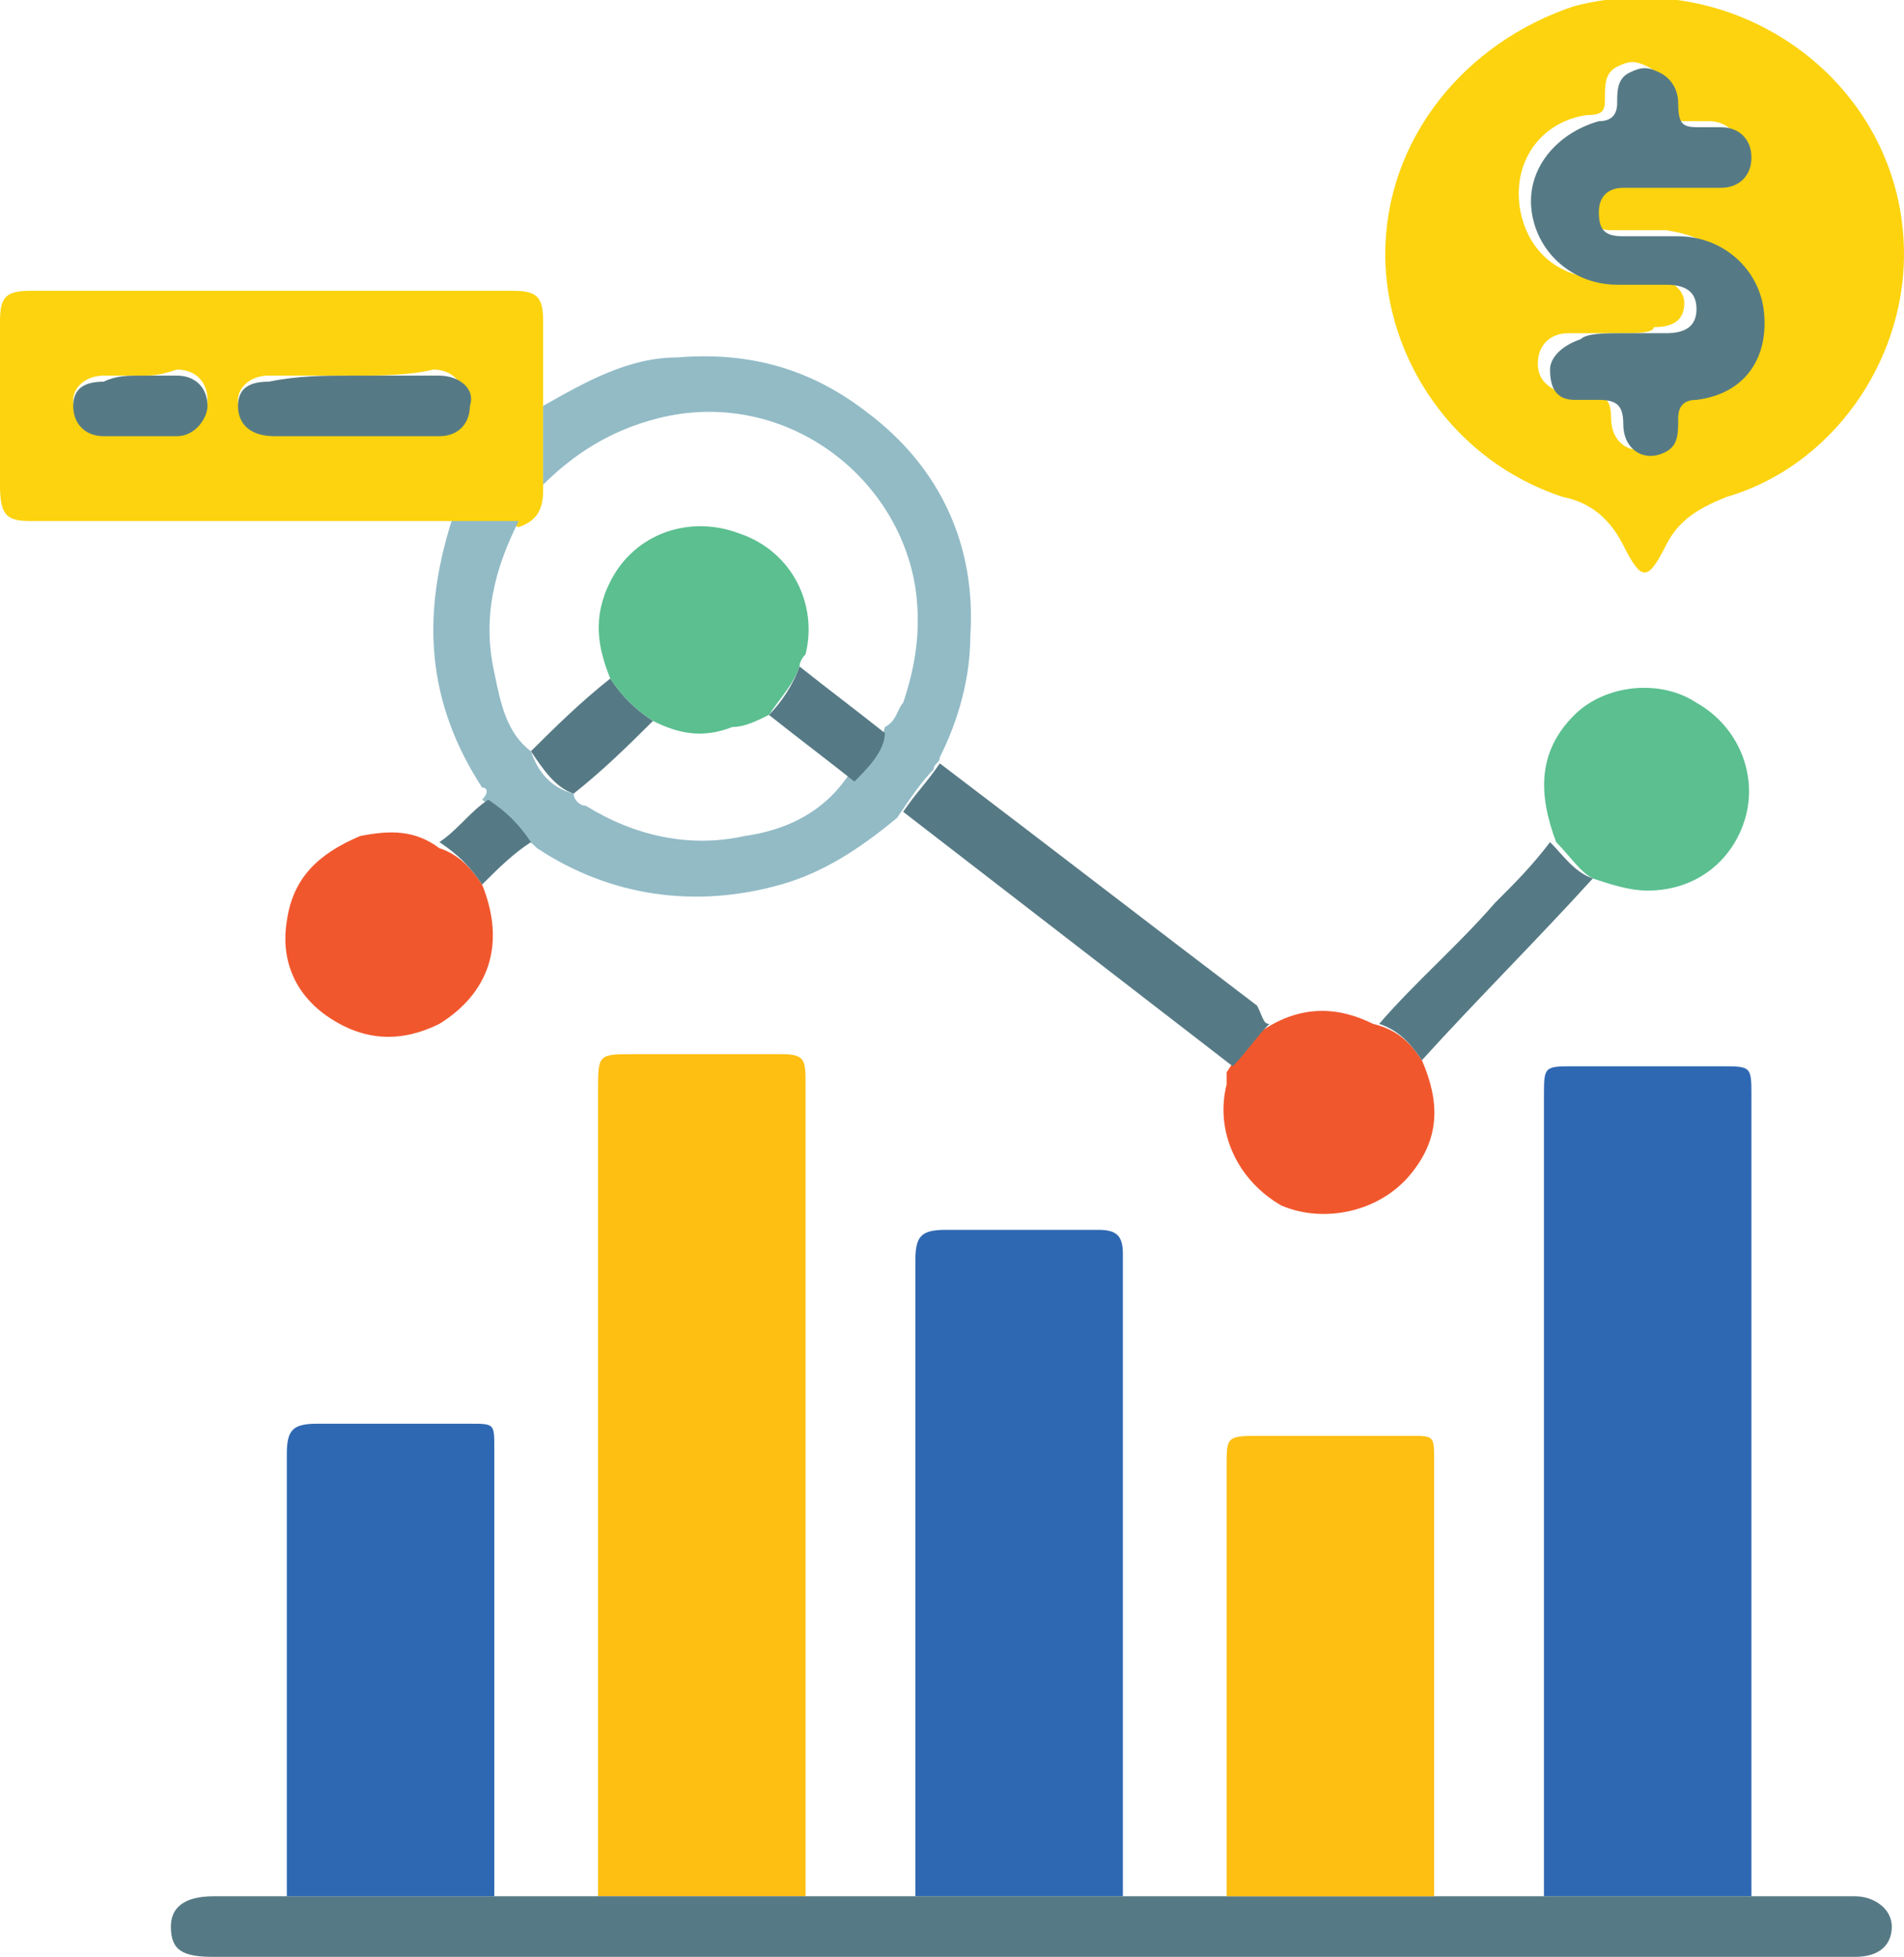
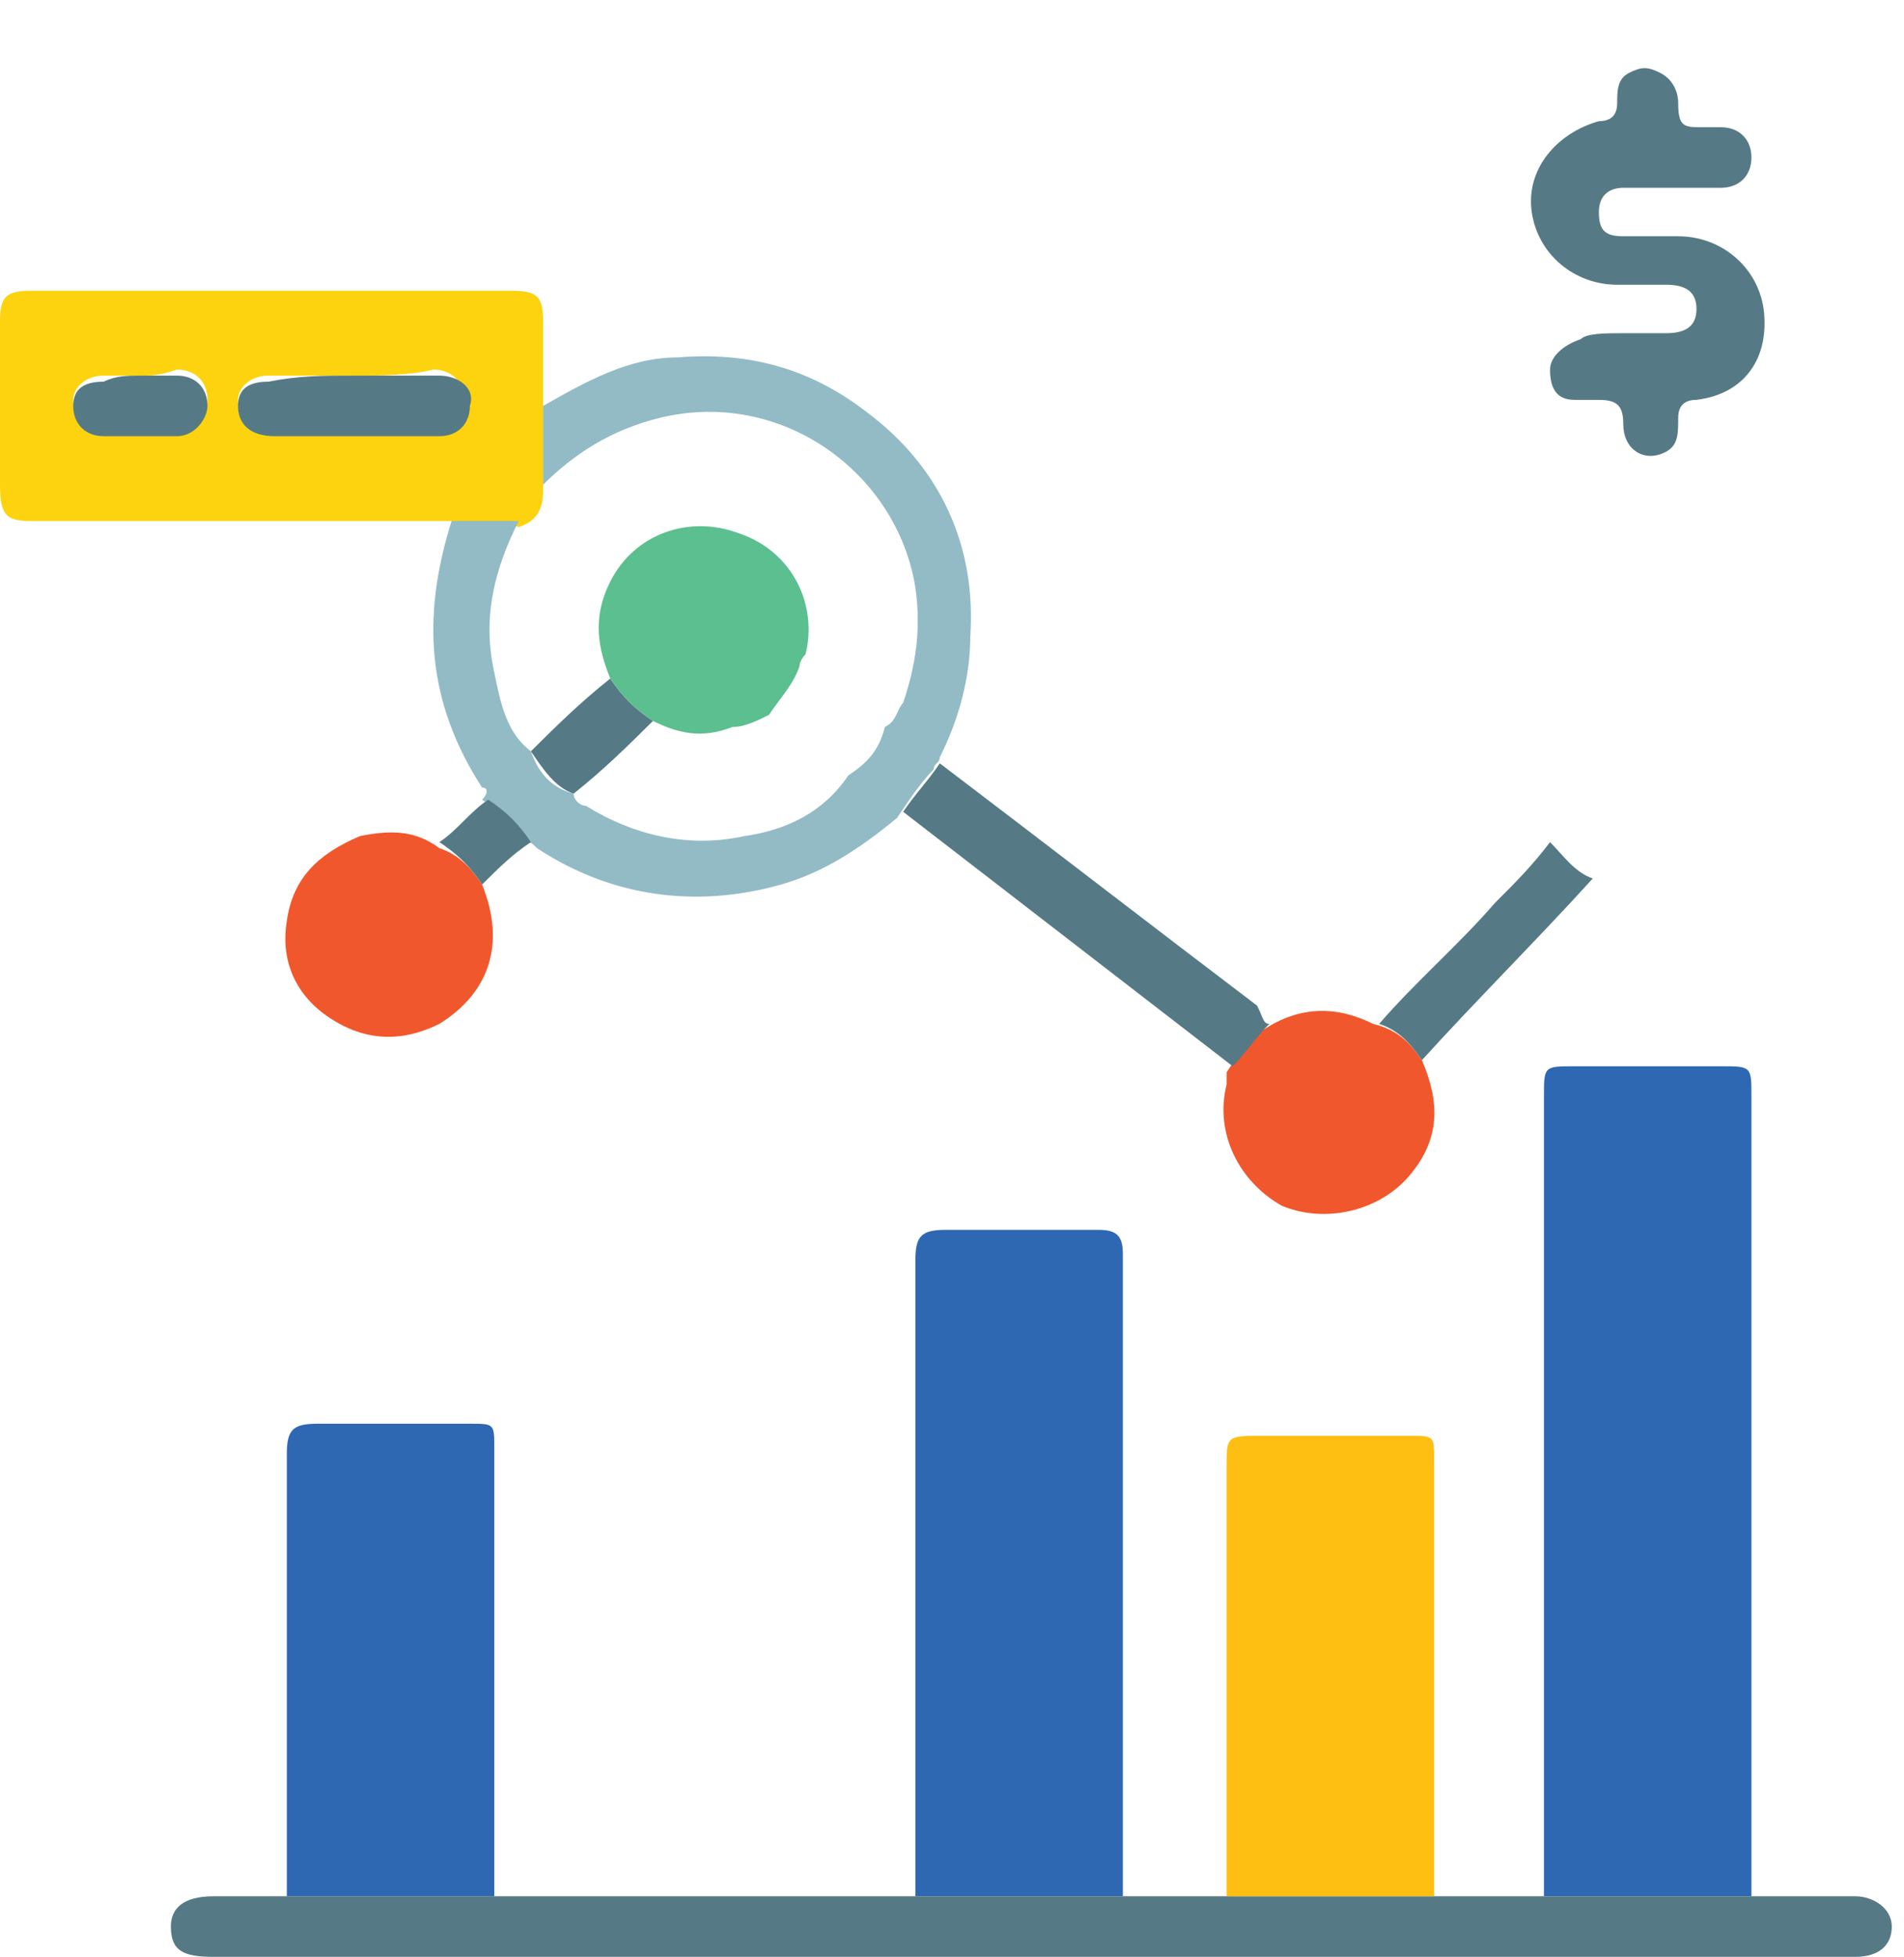
<svg xmlns="http://www.w3.org/2000/svg" width="109" height="112" viewBox="0 0 109 112" fill="none">
  <g clip-path="url(#clip0)">
-     <path d="M34.237 108.532C34.237 93.275 34.237 78.019 34.237 62.415C34.237 60.334 34.237 60.334 36.334 60.334C39.128 60.334 41.923 60.334 44.718 60.334C46.115 60.334 46.115 60.681 46.115 62.068C46.115 77.672 46.115 92.929 46.115 108.532C42.273 108.532 38.43 108.532 34.237 108.532Z" fill="#FEBE12" />
    <path d="M88.388 108.532C88.388 93.275 88.388 78.019 88.388 62.762C88.388 61.028 88.388 61.028 90.135 61.028C92.93 61.028 95.725 61.028 98.519 61.028C100.266 61.028 100.266 61.028 100.266 62.762C100.266 77.672 100.266 92.929 100.266 107.839C100.266 108.186 100.266 108.186 100.266 108.532C96.074 108.532 92.231 108.532 88.388 108.532Z" fill="#2F68B2" />
-     <path d="M109 14.563C109 20.805 104.808 26.7 98.868 28.433C97.122 29.127 96.074 29.82 95.375 31.207C94.327 33.288 93.978 33.288 92.929 31.207C92.231 29.82 91.183 28.78 89.436 28.433C83.147 26.353 79.304 20.458 79.304 14.563C79.304 7.975 83.846 2.427 90.135 0.347C99.567 -2.081 109 4.854 109 14.563ZM92.929 19.071C91.881 19.071 90.833 19.071 89.785 19.071C88.737 19.071 88.038 19.765 88.038 20.805C88.038 21.845 88.737 22.192 89.436 22.539C89.785 22.539 90.484 22.539 90.833 22.539C91.881 22.539 92.231 22.885 92.231 23.926C92.231 25.313 93.279 26.006 94.327 25.659C95.375 25.313 95.375 24.619 95.375 23.579C95.375 22.885 95.724 22.539 96.423 22.539C99.218 21.845 100.615 19.765 100.266 17.337C99.917 14.91 97.82 13.523 95.375 13.176C94.327 13.176 93.279 13.176 92.231 13.176C91.183 13.176 90.833 12.483 90.833 11.789C90.833 11.096 91.532 10.402 92.231 10.402C92.929 10.402 93.628 10.402 93.978 10.402C95.375 10.402 96.772 10.402 97.82 10.402C98.868 10.402 99.567 9.709 99.567 8.669C99.567 7.628 98.868 6.935 97.82 6.935C97.471 6.935 97.122 6.935 96.772 6.935C95.724 6.935 95.026 6.935 95.375 5.548C95.375 4.854 95.026 4.161 94.327 3.814C93.628 3.467 93.279 3.467 92.58 3.814C91.881 4.161 91.881 4.854 91.881 5.548C91.881 6.241 91.881 6.588 90.833 6.588C88.388 6.935 86.641 9.015 86.99 11.789C87.34 14.217 89.087 15.95 91.881 15.95C92.929 15.95 93.978 15.95 94.676 15.95C95.724 15.95 96.423 16.644 96.423 17.337C96.423 18.378 95.724 18.724 94.676 18.724C94.676 19.071 93.628 19.071 92.929 19.071Z" fill="#FCD30E" />
    <path d="M52.404 108.533C52.404 96.396 52.404 84.26 52.404 72.124C52.404 70.737 52.753 70.39 54.151 70.39C56.946 70.39 60.09 70.39 62.885 70.39C63.933 70.39 64.282 70.737 64.282 71.777C64.282 76.632 64.282 81.486 64.282 86.341C64.282 93.622 64.282 100.904 64.282 108.533C60.09 108.533 56.247 108.533 52.404 108.533Z" fill="#2F68B2" />
    <path d="M25.853 29.82C25.503 29.82 24.805 29.82 24.455 29.82C16.769 29.82 9.433 29.82 1.747 29.82C0.349 29.82 0 29.474 0 27.74C0 24.619 0 21.498 0 18.378C0 16.991 0.349 16.644 1.747 16.644C10.83 16.644 20.263 16.644 29.346 16.644C30.744 16.644 31.093 16.991 31.093 18.378C31.093 20.111 31.093 21.845 31.093 23.579C31.093 24.966 31.093 26.353 31.093 28.087C31.093 29.127 30.744 29.82 29.695 30.167C28.647 29.82 27.25 29.82 25.853 29.82ZM20.263 21.498C18.516 21.498 17.119 21.498 15.372 21.498C14.324 21.498 13.625 22.192 13.625 22.886C13.625 23.926 14.324 24.619 15.372 24.619C18.516 24.619 21.66 24.619 24.805 24.619C25.853 24.619 26.551 23.926 26.551 22.886C26.551 21.845 25.853 21.152 24.805 21.152C23.407 21.498 21.66 21.498 20.263 21.498ZM8.035 21.498C7.337 21.498 6.638 21.498 5.939 21.498C4.891 21.498 4.192 22.192 4.192 22.886C4.192 23.926 4.891 24.619 5.939 24.619C7.337 24.619 8.734 24.619 10.131 24.619C11.18 24.619 11.878 23.926 11.878 22.886C11.878 21.845 11.18 21.152 10.131 21.152C9.083 21.498 8.734 21.498 8.035 21.498Z" fill="#FCD30E" />
    <path d="M52.404 108.533C56.247 108.533 60.439 108.533 64.282 108.533C66.378 108.533 68.475 108.533 70.571 108.533C74.414 108.533 78.257 108.533 82.449 108.533C84.545 108.533 86.641 108.533 88.737 108.533C92.58 108.533 96.773 108.533 100.616 108.533C102.362 108.533 104.109 108.533 106.205 108.533C107.253 108.533 108.301 109.226 108.301 110.266C108.301 111.307 107.603 112 106.205 112C100.266 112 94.327 112 88.737 112C63.234 112 37.731 112 12.228 112C10.481 112 9.782 111.653 9.782 110.266C9.782 109.226 10.481 108.533 12.228 108.533C13.975 108.533 15.372 108.533 17.119 108.533C20.962 108.533 24.805 108.533 28.997 108.533C31.093 108.533 33.189 108.533 34.936 108.533C38.779 108.533 42.971 108.533 46.814 108.533C48.212 108.533 50.308 108.533 52.404 108.533Z" fill="#567A85" />
    <path d="M28.298 108.533C24.455 108.533 20.612 108.533 16.42 108.533C16.42 100.211 16.42 91.542 16.42 83.22C16.42 81.833 16.769 81.486 18.166 81.486C20.961 81.486 23.756 81.486 26.9 81.486C28.298 81.486 28.298 81.486 28.298 82.873C28.298 91.542 28.298 100.211 28.298 108.533Z" fill="#2F68B2" />
    <path d="M82.1 108.532C78.257 108.532 74.414 108.532 70.221 108.532C70.221 100.21 70.221 91.888 70.221 83.913C70.221 82.179 70.221 82.179 72.318 82.179C75.112 82.179 77.907 82.179 80.702 82.179C82.1 82.179 82.1 82.179 82.1 83.566C82.1 91.888 82.1 100.21 82.1 108.532Z" fill="#FEBE12" />
    <path d="M25.852 29.82C27.25 29.82 28.298 29.82 29.695 29.82C28.298 32.594 27.599 35.368 28.298 38.489C28.647 40.223 28.997 41.957 30.394 42.997C30.744 44.037 31.442 45.077 32.84 45.424C32.84 45.771 33.189 46.118 33.538 46.118C36.333 47.851 39.477 48.545 42.622 47.851C45.067 47.505 47.163 46.464 48.561 44.384C49.609 43.69 50.308 42.997 50.657 41.61C51.356 41.263 51.356 40.57 51.705 40.223C52.404 38.142 52.753 36.062 52.404 33.635C51.356 27.046 44.718 22.192 37.731 23.926C34.936 24.619 32.84 26.006 31.093 27.74C31.093 26.353 31.093 24.966 31.093 23.232C33.538 21.845 35.984 20.458 38.779 20.458C42.971 20.111 46.465 21.152 49.609 23.579C53.801 26.7 55.897 31.207 55.548 36.409C55.548 38.836 54.849 41.263 53.801 43.344C53.801 43.69 53.452 43.69 53.452 44.037C52.753 44.731 52.054 45.771 51.356 46.811C49.26 48.545 47.163 49.932 44.718 50.625C39.827 52.012 34.936 51.319 30.744 48.545C30.394 48.198 30.394 48.198 30.045 48.198C29.346 47.505 28.647 46.464 27.599 45.771C27.949 45.424 27.949 45.077 27.599 45.077C24.455 40.223 24.106 35.368 25.852 29.82Z" fill="#92BBC6" />
-     <path d="M89.087 48.198C88.039 45.424 88.038 42.997 90.135 40.916C91.882 39.183 95.026 38.836 97.122 40.223C99.567 41.61 100.615 44.384 99.917 46.811C99.218 49.238 97.122 50.972 94.327 50.972C93.279 50.972 92.231 50.625 91.183 50.279C90.484 49.932 89.785 48.892 89.087 48.198Z" fill="#5BBF90" />
    <path d="M27.599 50.625C28.997 54.093 27.949 56.867 25.154 58.601C23.058 59.641 20.962 59.641 18.866 58.254C16.769 56.867 16.071 54.786 16.42 52.706C16.769 50.279 18.167 48.892 20.612 47.851C22.359 47.505 23.757 47.505 25.154 48.545C26.202 48.892 26.901 49.585 27.599 50.625Z" fill="#F1572D" />
    <path d="M81.401 60.681C82.449 63.108 82.449 65.189 80.702 67.269C78.955 69.35 75.811 70.043 73.366 69.003C70.92 67.616 69.523 64.842 70.221 62.068C70.221 61.721 70.221 61.721 70.221 61.375C70.92 60.334 71.269 59.641 72.317 58.947C74.414 57.56 76.51 57.56 78.606 58.601C80.003 58.947 80.702 59.641 81.401 60.681Z" fill="#F1572D" />
    <path d="M72.667 58.601C71.968 59.294 71.269 60.334 70.571 61.028C64.282 56.173 57.994 51.319 51.705 46.464C52.404 45.424 53.103 44.731 53.801 43.69C59.741 48.198 66.029 53.053 71.968 57.56C72.317 58.254 72.317 58.601 72.667 58.601Z" fill="#567A85" />
    <path d="M81.401 60.681C80.702 59.641 80.003 58.947 78.955 58.6C81.052 56.173 83.497 54.093 85.593 51.666C86.641 50.625 87.689 49.585 88.737 48.198C89.436 48.892 90.135 49.932 91.183 50.279C88.039 53.746 84.545 57.214 81.401 60.681Z" fill="#567A85" />
    <path d="M27.599 50.625C26.901 49.585 26.202 48.892 25.154 48.198C26.202 47.505 26.901 46.464 27.949 45.771C28.997 46.464 29.695 47.158 30.394 48.198C29.346 48.892 28.647 49.585 27.599 50.625Z" fill="#567A85" />
    <path d="M92.929 19.071C93.628 19.071 94.676 19.071 95.375 19.071C96.423 19.071 97.121 18.724 97.121 17.684C97.121 16.644 96.423 16.297 95.375 16.297C94.327 16.297 93.278 16.297 92.58 16.297C90.134 16.297 88.038 14.563 87.689 12.136C87.339 9.709 89.086 7.628 91.532 6.935C92.231 6.935 92.58 6.588 92.58 5.895C92.58 5.201 92.58 4.508 93.278 4.161C93.977 3.814 94.327 3.814 95.025 4.161C95.724 4.508 96.073 5.201 96.073 5.895C96.073 7.282 96.423 7.282 97.471 7.282C97.82 7.282 98.17 7.282 98.519 7.282C99.567 7.282 100.266 7.975 100.266 9.015C100.266 10.056 99.567 10.749 98.519 10.749C97.121 10.749 95.724 10.749 94.676 10.749C93.977 10.749 93.278 10.749 92.929 10.749C92.231 10.749 91.532 11.096 91.532 12.136C91.532 13.177 91.881 13.523 92.929 13.523C93.977 13.523 95.025 13.523 96.073 13.523C98.519 13.523 100.615 15.257 100.964 17.684C101.314 20.458 99.916 22.539 97.121 22.886C96.423 22.886 96.073 23.232 96.073 23.926C96.073 24.966 96.073 25.66 95.025 26.006C93.977 26.353 92.929 25.66 92.929 24.273C92.929 23.232 92.58 22.886 91.532 22.886C91.182 22.886 90.484 22.886 90.134 22.886C89.086 22.886 88.737 22.192 88.737 21.152C88.737 20.458 89.436 19.765 90.484 19.418C90.833 19.071 91.881 19.071 92.929 19.071Z" fill="#567A85" />
    <path d="M20.263 21.498C22.009 21.498 23.407 21.498 25.154 21.498C26.202 21.498 27.25 22.192 26.9 23.232C26.9 24.272 26.202 24.966 25.154 24.966C22.009 24.966 18.865 24.966 15.721 24.966C14.323 24.966 13.625 24.272 13.625 23.232C13.625 22.192 14.323 21.845 15.372 21.845C17.118 21.498 18.516 21.498 20.263 21.498Z" fill="#567A85" />
    <path d="M8.035 21.498C8.734 21.498 9.433 21.498 10.131 21.498C11.179 21.498 11.878 22.192 11.878 23.232C11.878 23.926 11.179 24.966 10.131 24.966C8.734 24.966 7.336 24.966 5.939 24.966C4.891 24.966 4.192 24.272 4.192 23.232C4.192 22.192 4.891 21.845 5.939 21.845C6.638 21.498 7.336 21.498 8.035 21.498Z" fill="#567A85" />
    <path d="M37.381 41.263C35.984 42.65 34.586 44.037 32.84 45.424C31.791 45.077 31.093 44.037 30.394 42.997C31.791 41.61 33.189 40.223 34.936 38.836C35.634 39.876 36.333 40.57 37.381 41.263Z" fill="#567A85" />
-     <path d="M48.911 44.731C47.164 43.344 45.766 42.303 44.02 40.916C44.718 40.223 45.417 39.183 45.766 38.142C47.513 39.529 48.911 40.57 50.657 41.957C50.657 42.997 49.609 44.037 48.911 44.731Z" fill="#567A85" />
    <path d="M45.766 38.142C45.416 39.183 44.718 39.876 44.019 40.916C43.32 41.263 42.621 41.61 41.923 41.61C40.176 42.303 38.779 41.957 37.381 41.263C36.333 40.57 35.634 39.876 34.936 38.836C34.237 37.102 33.888 35.368 34.936 33.288C36.333 30.514 39.477 29.474 42.272 30.514C45.416 31.554 46.814 34.675 46.115 37.449C45.766 37.796 45.766 38.142 45.766 38.142Z" fill="#5BBF90" />
  </g>
  <defs>
    <clipPath id="clip0">
      <rect width="109" height="112" fill="white" />
    </clipPath>
  </defs>
</svg>